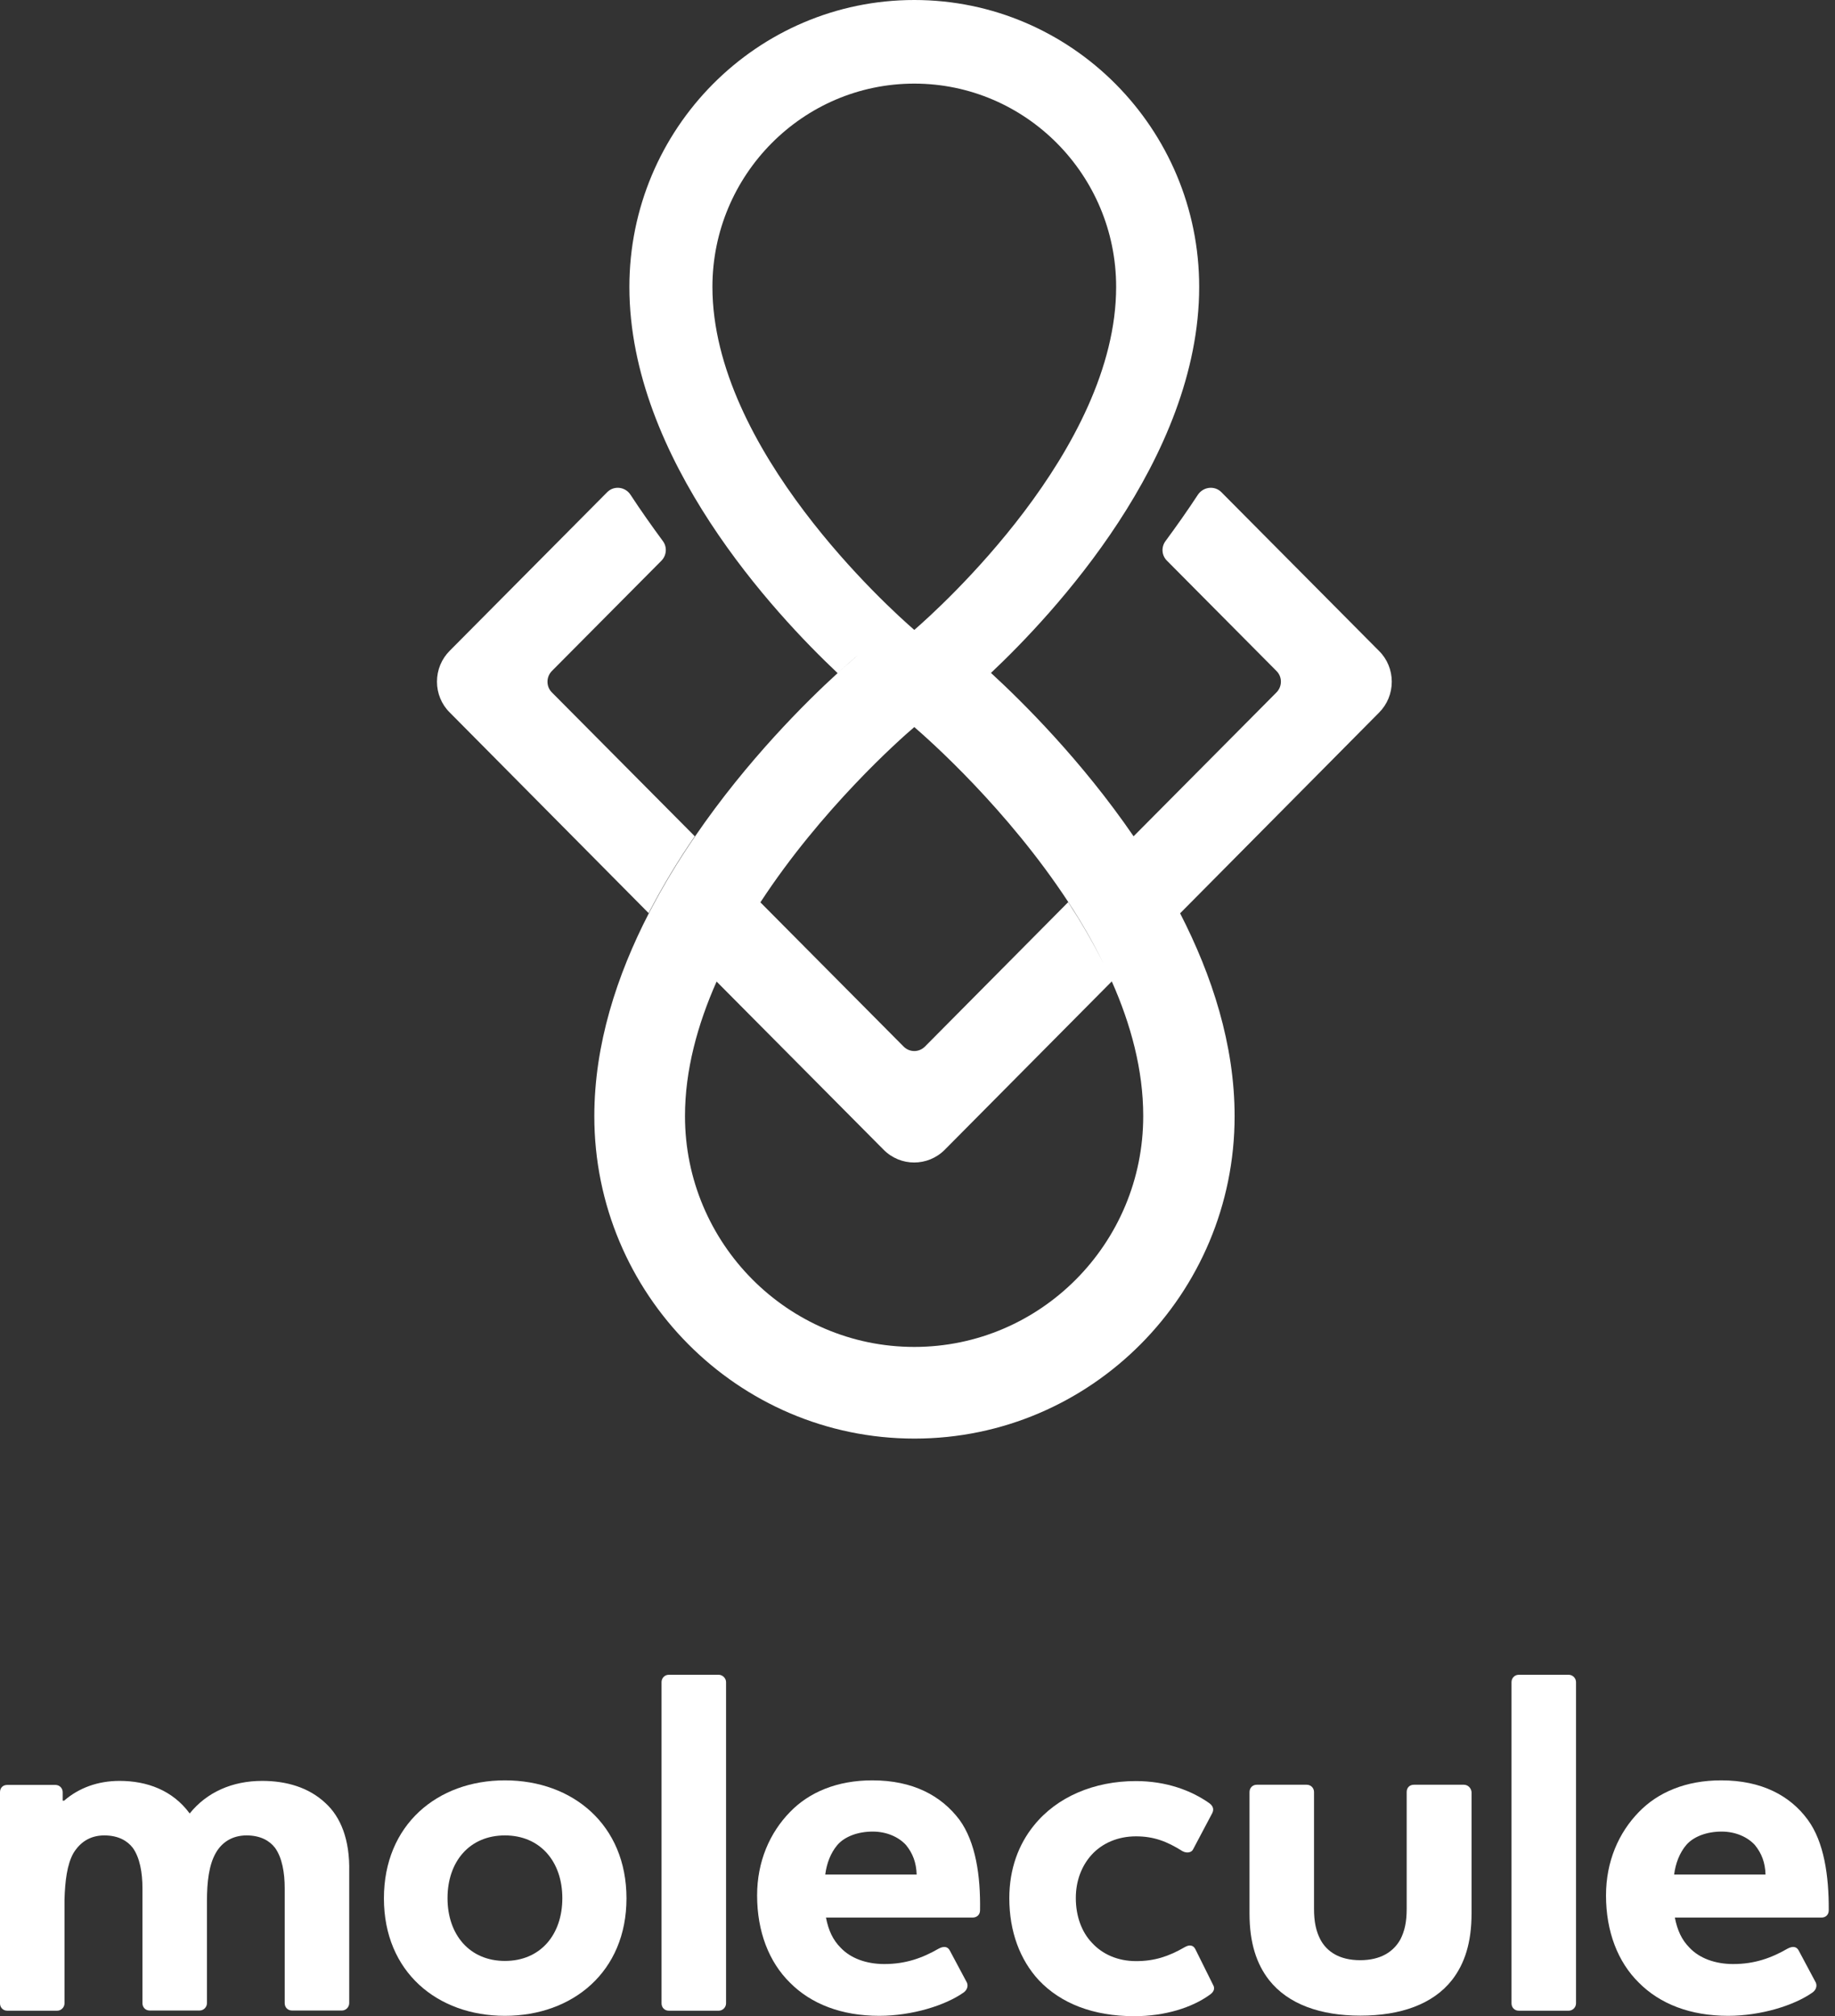
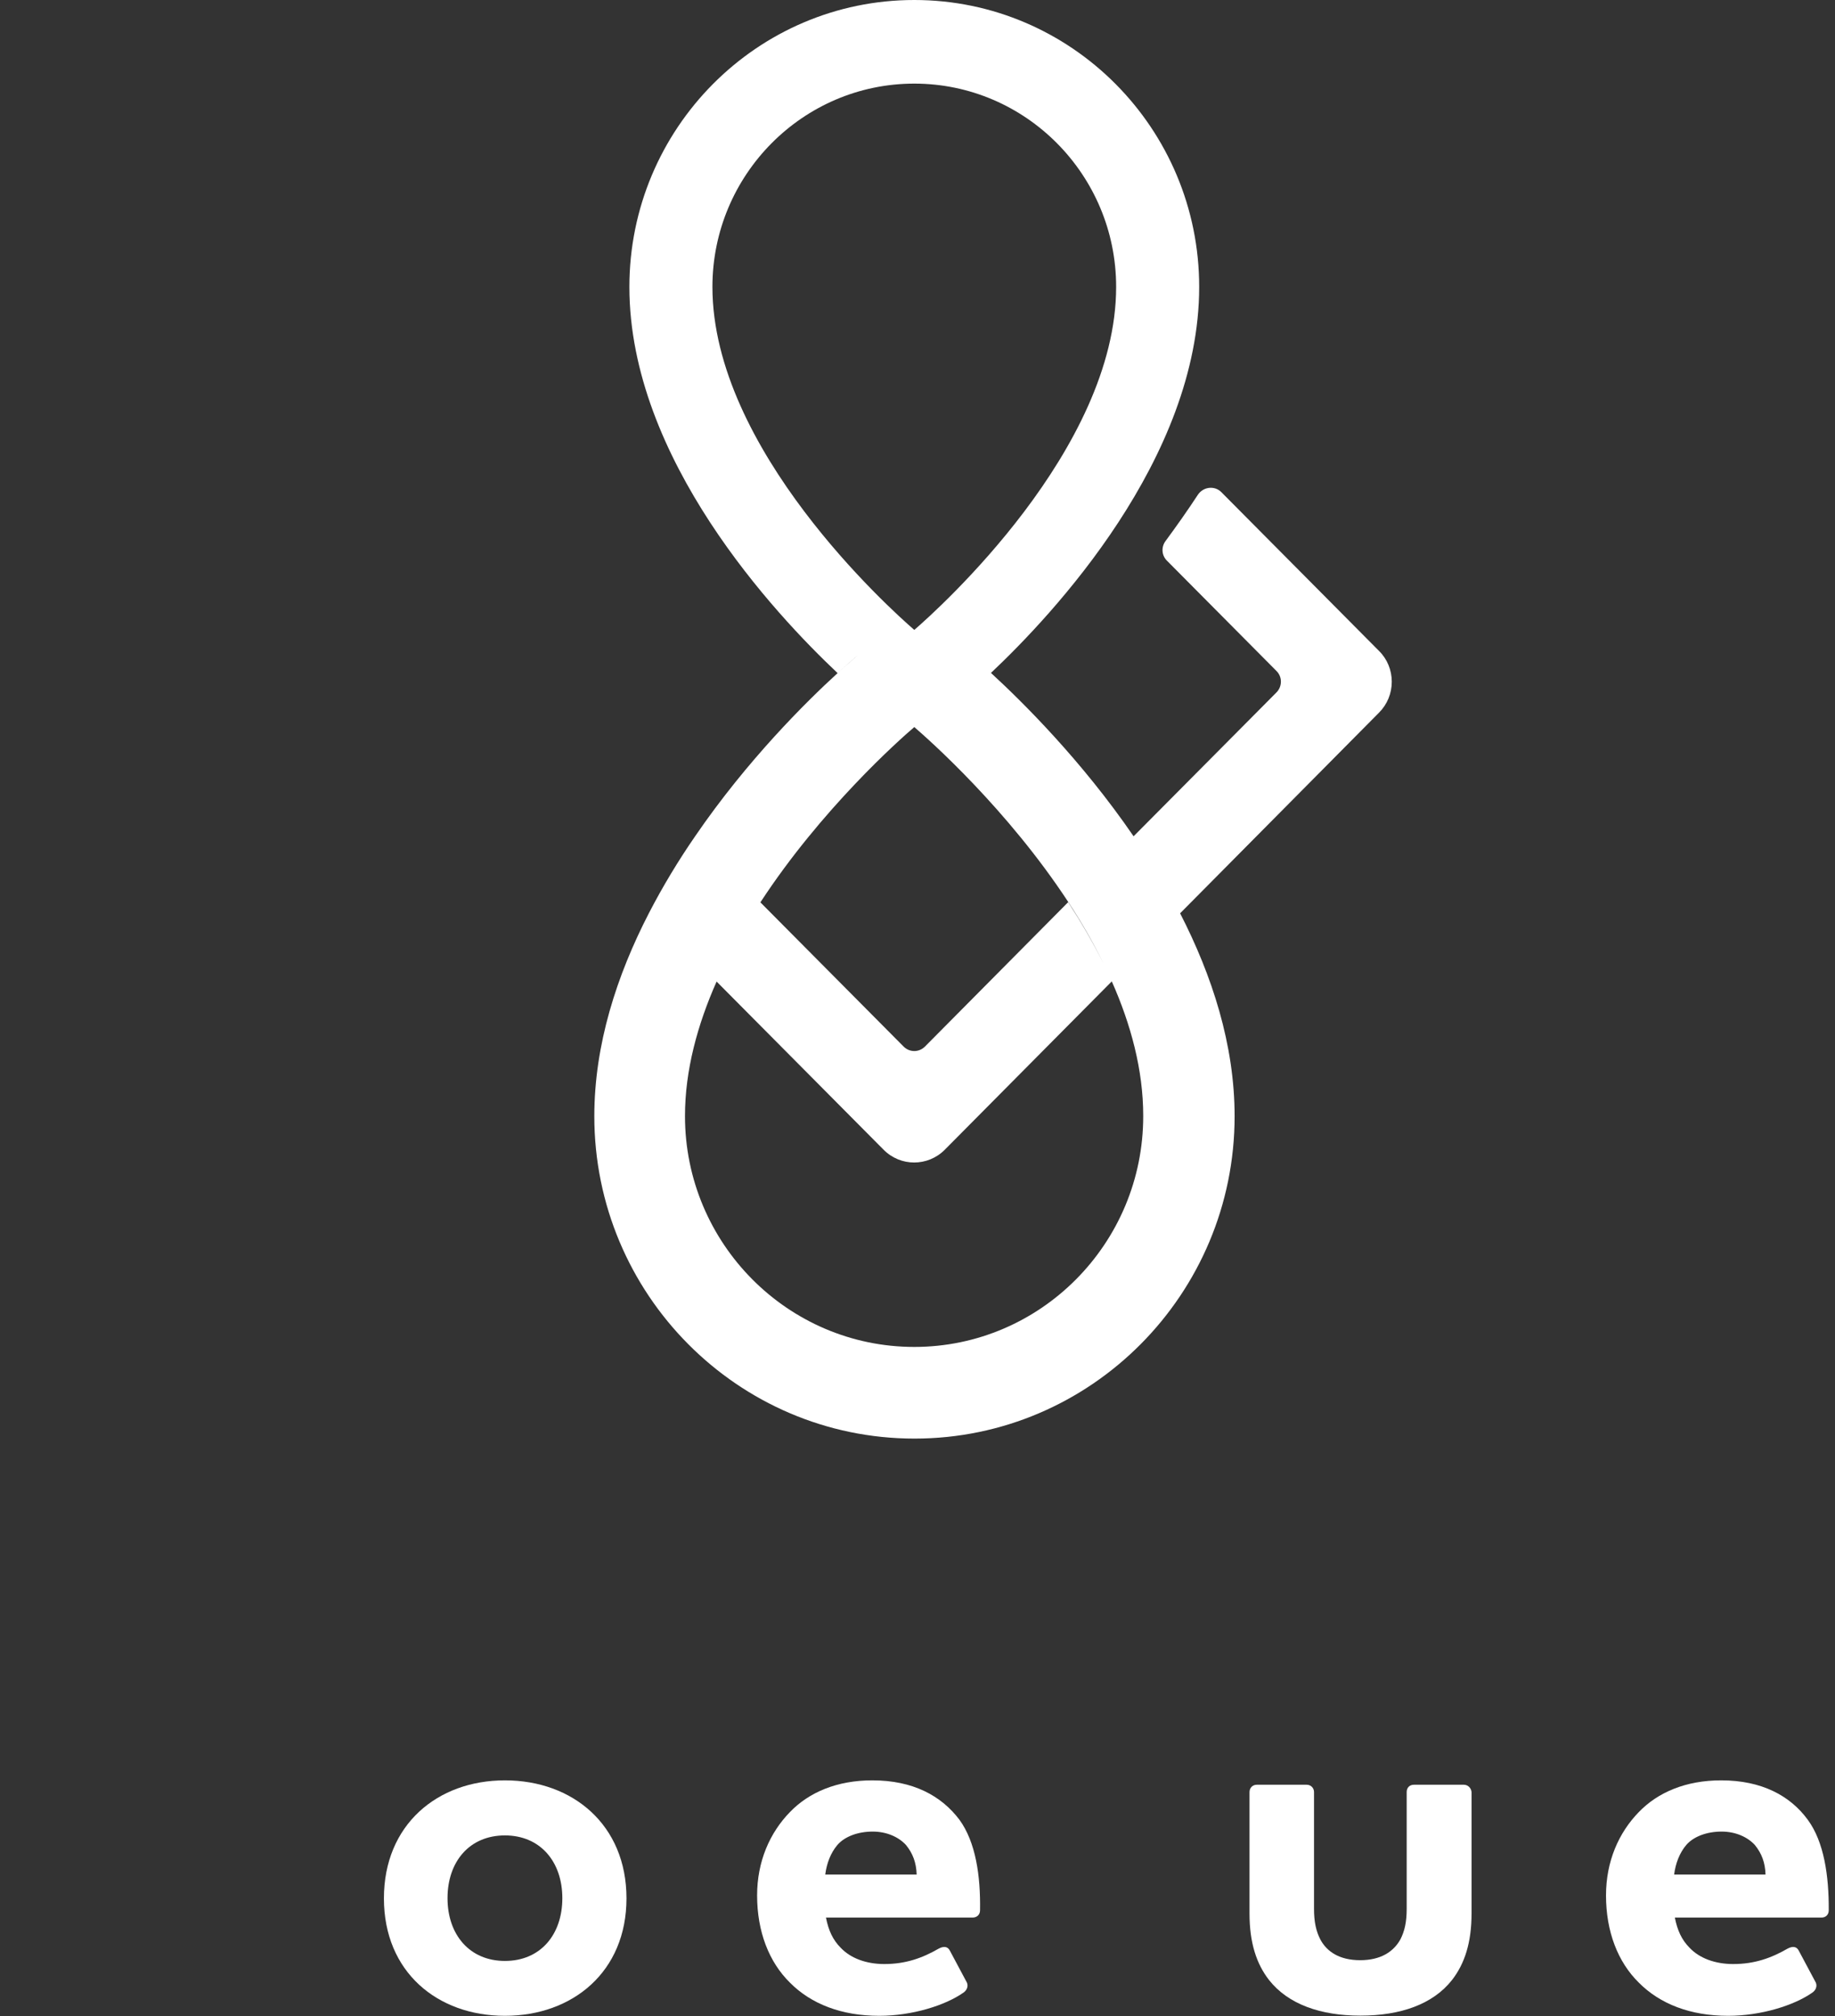
<svg xmlns="http://www.w3.org/2000/svg" width="91" height="100" viewBox="0 0 91 100" fill="none">
  <rect x="0" y="0" width="91" height="100" fill="#333333" stroke="none" />
  <g clip-path="url(#clip0)">
    <path d="M89.654 90.263C88.78 89.065 87.365 88.303 85.356 88.303C83.608 88.303 82.221 88.893 81.274 89.873C80.274 90.898 79.644 92.323 79.644 94.011C79.644 95.799 80.229 97.314 81.274 98.339C82.32 99.392 83.824 99.982 85.699 99.982C87.329 99.982 88.978 99.465 89.879 98.829C90.051 98.711 90.123 98.512 90.051 98.339L89.204 96.751C89.105 96.552 88.915 96.506 88.645 96.651C87.843 97.114 87.014 97.414 85.951 97.414C85.05 97.414 84.275 97.123 83.788 96.606C83.401 96.216 83.185 95.753 83.058 95.109H90.33C90.546 95.109 90.69 94.964 90.69 94.746C90.699 93.031 90.456 91.361 89.654 90.263ZM83.022 92.976C83.095 92.414 83.293 91.897 83.626 91.506C83.987 91.089 84.644 90.844 85.374 90.844C86.077 90.844 86.663 91.116 87.023 91.506C87.365 91.924 87.537 92.386 87.555 92.976H83.022Z" fill="white" />
  </g>
  <path d="M68.389 35.345C68.795 34.937 69.02 34.392 69.02 33.811C69.02 33.24 68.795 32.686 68.389 32.287L60.568 24.41C60.235 24.074 59.676 24.138 59.406 24.537C58.883 25.336 58.343 26.098 57.802 26.833C57.577 27.133 57.604 27.55 57.874 27.813L63.298 33.276C63.596 33.566 63.596 34.047 63.298 34.347L56.216 41.479C53.63 37.704 50.684 34.791 49.143 33.376C52.215 30.481 59.469 22.75 59.469 14.229C59.469 6.379 53.135 0 45.341 0C37.547 0 31.212 6.379 31.212 14.229C31.212 22.768 38.466 30.49 41.538 33.385C42.133 32.84 42.52 32.514 42.601 32.45C43.629 31.606 44.989 31.316 46.251 31.579C44.989 31.316 43.629 31.606 42.601 32.45C42.52 32.523 42.124 32.849 41.538 33.385C39.988 34.8 37.051 37.704 34.465 41.488C33.645 42.677 32.87 43.956 32.176 45.299C30.59 48.376 29.473 51.806 29.473 55.363C29.473 64.183 36.591 71.352 45.35 71.352C54.108 71.352 61.226 64.183 61.226 55.363C61.226 51.815 60.109 48.385 58.523 45.299L68.389 35.345ZM35.33 14.229C35.33 8.675 39.817 4.147 45.341 4.147C50.855 4.147 55.351 8.666 55.351 14.229C55.351 22.287 46.548 30.2 45.341 31.243C44.133 30.2 35.33 22.278 35.33 14.229ZM45.341 36.062C46.079 36.697 49.954 40.127 52.981 44.746C53.612 45.708 54.207 46.733 54.72 47.786C54.198 46.733 53.603 45.717 52.972 44.746L45.872 51.906C45.575 52.205 45.106 52.205 44.809 51.906L37.709 44.755C40.727 40.136 44.602 36.688 45.341 36.062ZM45.341 66.806C39.069 66.806 33.969 61.67 33.969 55.354C33.969 53.085 34.591 50.817 35.537 48.684L43.818 57.024C44.241 57.45 44.791 57.659 45.331 57.659C45.881 57.659 46.431 57.45 46.854 57.024L55.135 48.675C56.081 50.808 56.694 53.067 56.694 55.345C56.703 61.67 51.603 66.806 45.341 66.806Z" fill="white" />
-   <path d="M32.167 45.29C32.861 43.947 33.636 42.668 34.456 41.479L27.373 34.347C27.076 34.056 27.076 33.575 27.373 33.276L32.798 27.813C33.059 27.55 33.095 27.133 32.87 26.833C32.329 26.098 31.789 25.336 31.266 24.537C31.005 24.138 30.446 24.074 30.113 24.41L22.301 32.278C21.895 32.686 21.67 33.23 21.67 33.811C21.67 34.383 21.895 34.937 22.301 35.336L32.167 45.29Z" fill="white" />
-   <path d="M16.138 89.428C15.309 88.648 14.191 88.33 13.002 88.33C11.515 88.33 10.254 88.893 9.407 89.946C8.56 88.793 7.289 88.33 5.929 88.33C4.857 88.33 3.911 88.675 3.181 89.31H3.109V88.893C3.109 88.675 2.937 88.53 2.748 88.53H0.36C0.144 88.53 0 88.675 0 88.893V99.365C0 99.564 0.144 99.728 0.36 99.728H2.838C3.037 99.728 3.199 99.555 3.199 99.365V94.22C3.226 93.294 3.325 92.477 3.64 91.915C3.956 91.397 4.442 91.034 5.172 91.034C5.875 91.034 6.316 91.307 6.578 91.642C6.938 92.132 7.064 92.895 7.064 93.648V99.356C7.064 99.555 7.208 99.719 7.425 99.719H9.902C10.101 99.719 10.263 99.546 10.263 99.356V94.292C10.263 93.339 10.362 92.504 10.695 91.915C10.984 91.397 11.497 91.034 12.227 91.034C12.93 91.034 13.371 91.307 13.633 91.642C13.993 92.132 14.119 92.895 14.119 93.648V99.356C14.119 99.555 14.264 99.719 14.48 99.719H16.958C17.156 99.719 17.318 99.546 17.318 99.356V92.84C17.354 91.243 16.895 90.118 16.138 89.428Z" fill="white" />
  <path d="M25.04 88.303C21.688 88.303 19.039 90.508 19.039 94.156C19.039 97.804 21.688 99.982 25.04 99.982C28.392 99.982 31.068 97.804 31.068 94.156C31.068 90.508 28.401 88.303 25.04 88.303ZM25.04 97.26C23.292 97.26 22.193 95.962 22.193 94.147C22.193 92.332 23.283 91.034 25.04 91.034C26.788 91.034 27.887 92.332 27.887 94.147C27.887 95.962 26.797 97.26 25.04 97.26Z" fill="white" />
-   <path d="M35.645 83.067H33.167C32.951 83.067 32.807 83.24 32.807 83.43V99.365C32.807 99.564 32.951 99.728 33.167 99.728H35.645C35.844 99.728 36.006 99.555 36.006 99.365V83.43C36.006 83.24 35.835 83.067 35.645 83.067Z" fill="white" />
  <path d="M43.259 88.303C41.511 88.303 40.123 88.893 39.177 89.873C38.177 90.898 37.546 92.323 37.546 94.011C37.546 95.799 38.132 97.314 39.177 98.339C40.222 99.392 41.727 99.982 43.601 99.982C45.232 99.982 46.881 99.465 47.782 98.829C47.953 98.711 48.026 98.512 47.953 98.339L47.106 96.751C47.007 96.552 46.818 96.506 46.548 96.651C45.746 97.114 44.917 97.414 43.854 97.414C42.953 97.414 42.178 97.123 41.691 96.606C41.304 96.216 41.087 95.753 40.961 95.109H48.233C48.449 95.109 48.602 94.964 48.602 94.746C48.629 93.031 48.386 91.37 47.584 90.263C46.683 89.065 45.277 88.303 43.259 88.303ZM40.925 92.976C40.997 92.414 41.196 91.897 41.529 91.506C41.889 91.089 42.547 90.844 43.277 90.844C43.98 90.844 44.566 91.116 44.926 91.506C45.268 91.924 45.44 92.386 45.458 92.976H40.925Z" fill="white" />
-   <path d="M59.28 96.679C59.181 96.479 58.992 96.434 58.748 96.579C57.946 97.042 57.243 97.269 56.343 97.269C55.423 97.269 54.667 96.924 54.153 96.361C53.639 95.826 53.351 95.036 53.351 94.138C53.351 93.285 53.639 92.55 54.126 92.005C54.658 91.416 55.441 91.08 56.334 91.08C57.208 91.08 57.865 91.325 58.64 91.815C58.856 91.933 59.1 91.887 59.172 91.715L60.118 89.927C60.217 89.728 60.145 89.564 59.974 89.437C59.073 88.802 57.838 88.339 56.325 88.339C54.261 88.339 52.414 89.12 51.27 90.544C50.513 91.479 50.053 92.695 50.053 94.147C50.053 95.808 50.585 97.205 51.513 98.212C52.603 99.365 54.207 100 56.252 100C57.757 100 59.118 99.582 60.019 98.92C60.19 98.793 60.262 98.63 60.163 98.457L59.28 96.679Z" fill="white" />
  <path d="M72.597 88.521H70.119C69.903 88.521 69.759 88.666 69.759 88.884V94.682C69.759 95.318 69.66 95.78 69.444 96.198C69.101 96.806 68.47 97.223 67.452 97.223C66.434 97.223 65.803 96.806 65.479 96.198C65.263 95.78 65.164 95.318 65.164 94.682V88.884C65.164 88.666 64.992 88.521 64.803 88.521H62.325C62.127 88.521 61.965 88.666 61.965 88.884V94.909C61.965 96.352 62.307 97.405 62.938 98.212C63.884 99.41 65.488 99.973 67.461 99.973C69.453 99.973 71.056 99.41 72.002 98.212C72.633 97.405 72.976 96.352 72.976 94.909V88.884C72.958 88.675 72.786 88.521 72.597 88.521Z" fill="white" />
-   <path d="M77.796 83.067H75.318C75.102 83.067 74.958 83.24 74.958 83.43V99.365C74.958 99.564 75.102 99.728 75.318 99.728H77.796C77.995 99.728 78.157 99.555 78.157 99.365V83.43C78.157 83.24 77.995 83.067 77.796 83.067Z" fill="white" />
  <defs>
    <clipPath id="clip0">
      <rect width="90.681" height="99.982" fill="white" />
    </clipPath>
  </defs>
</svg>